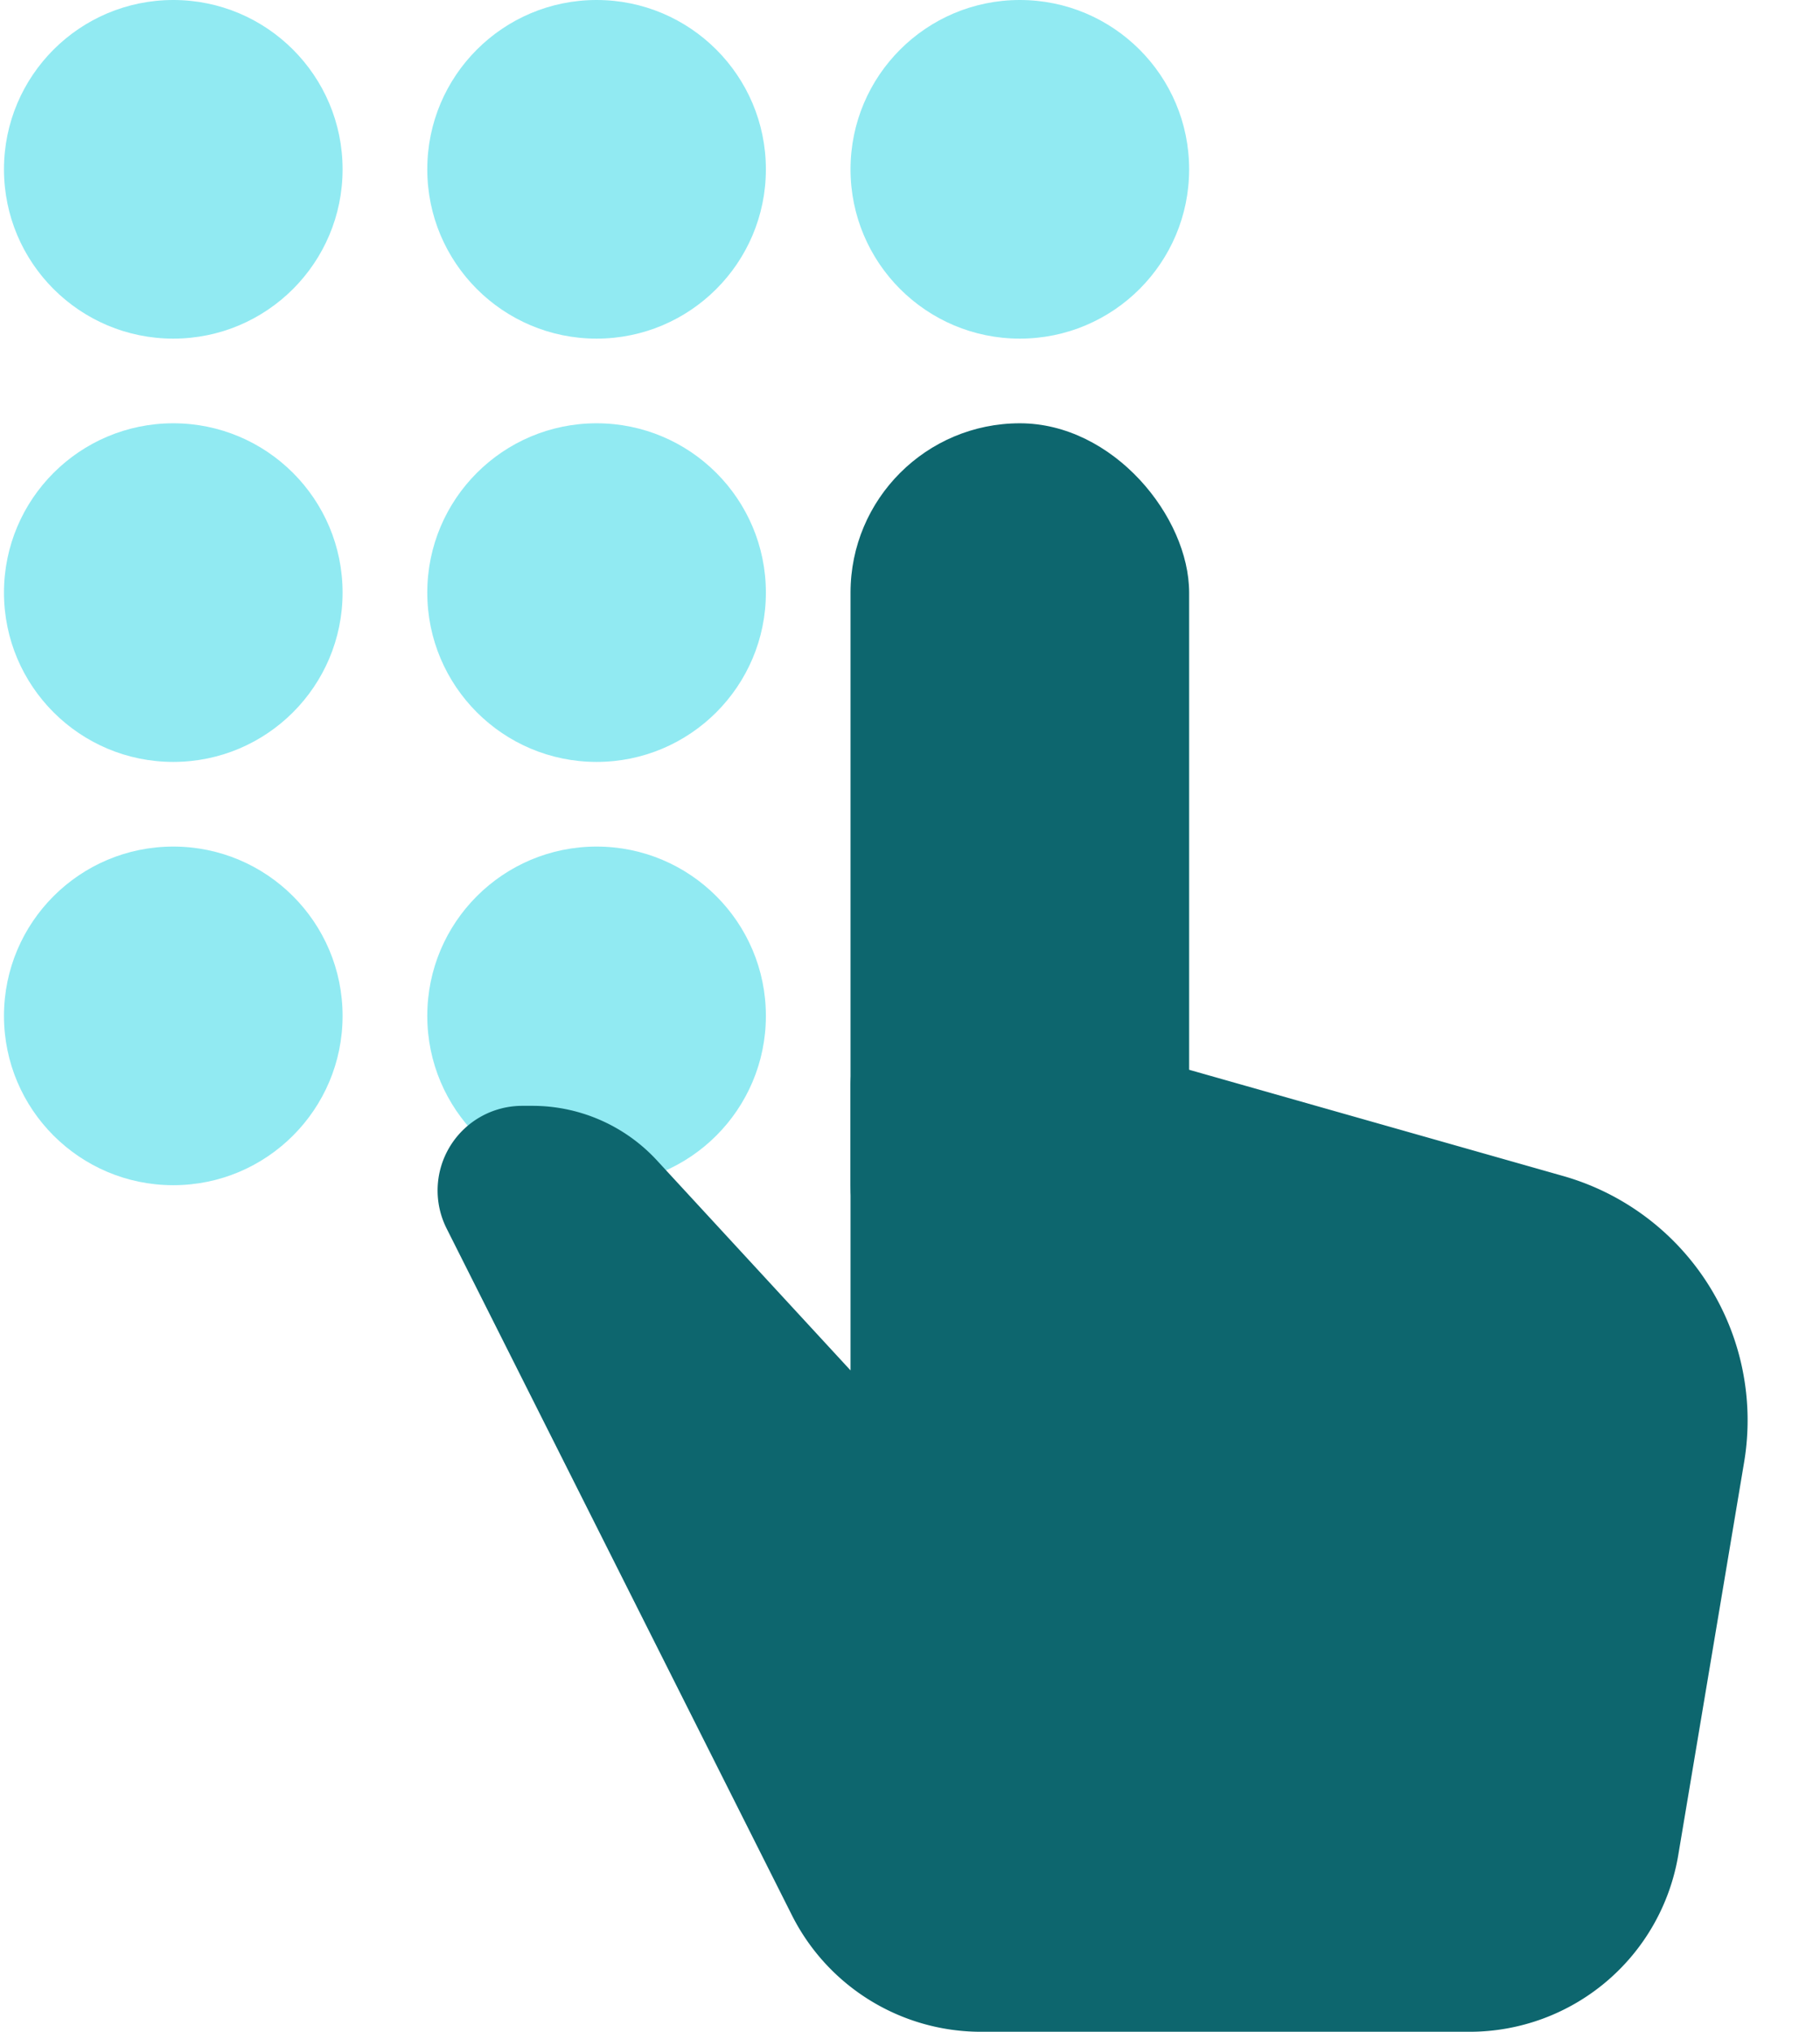
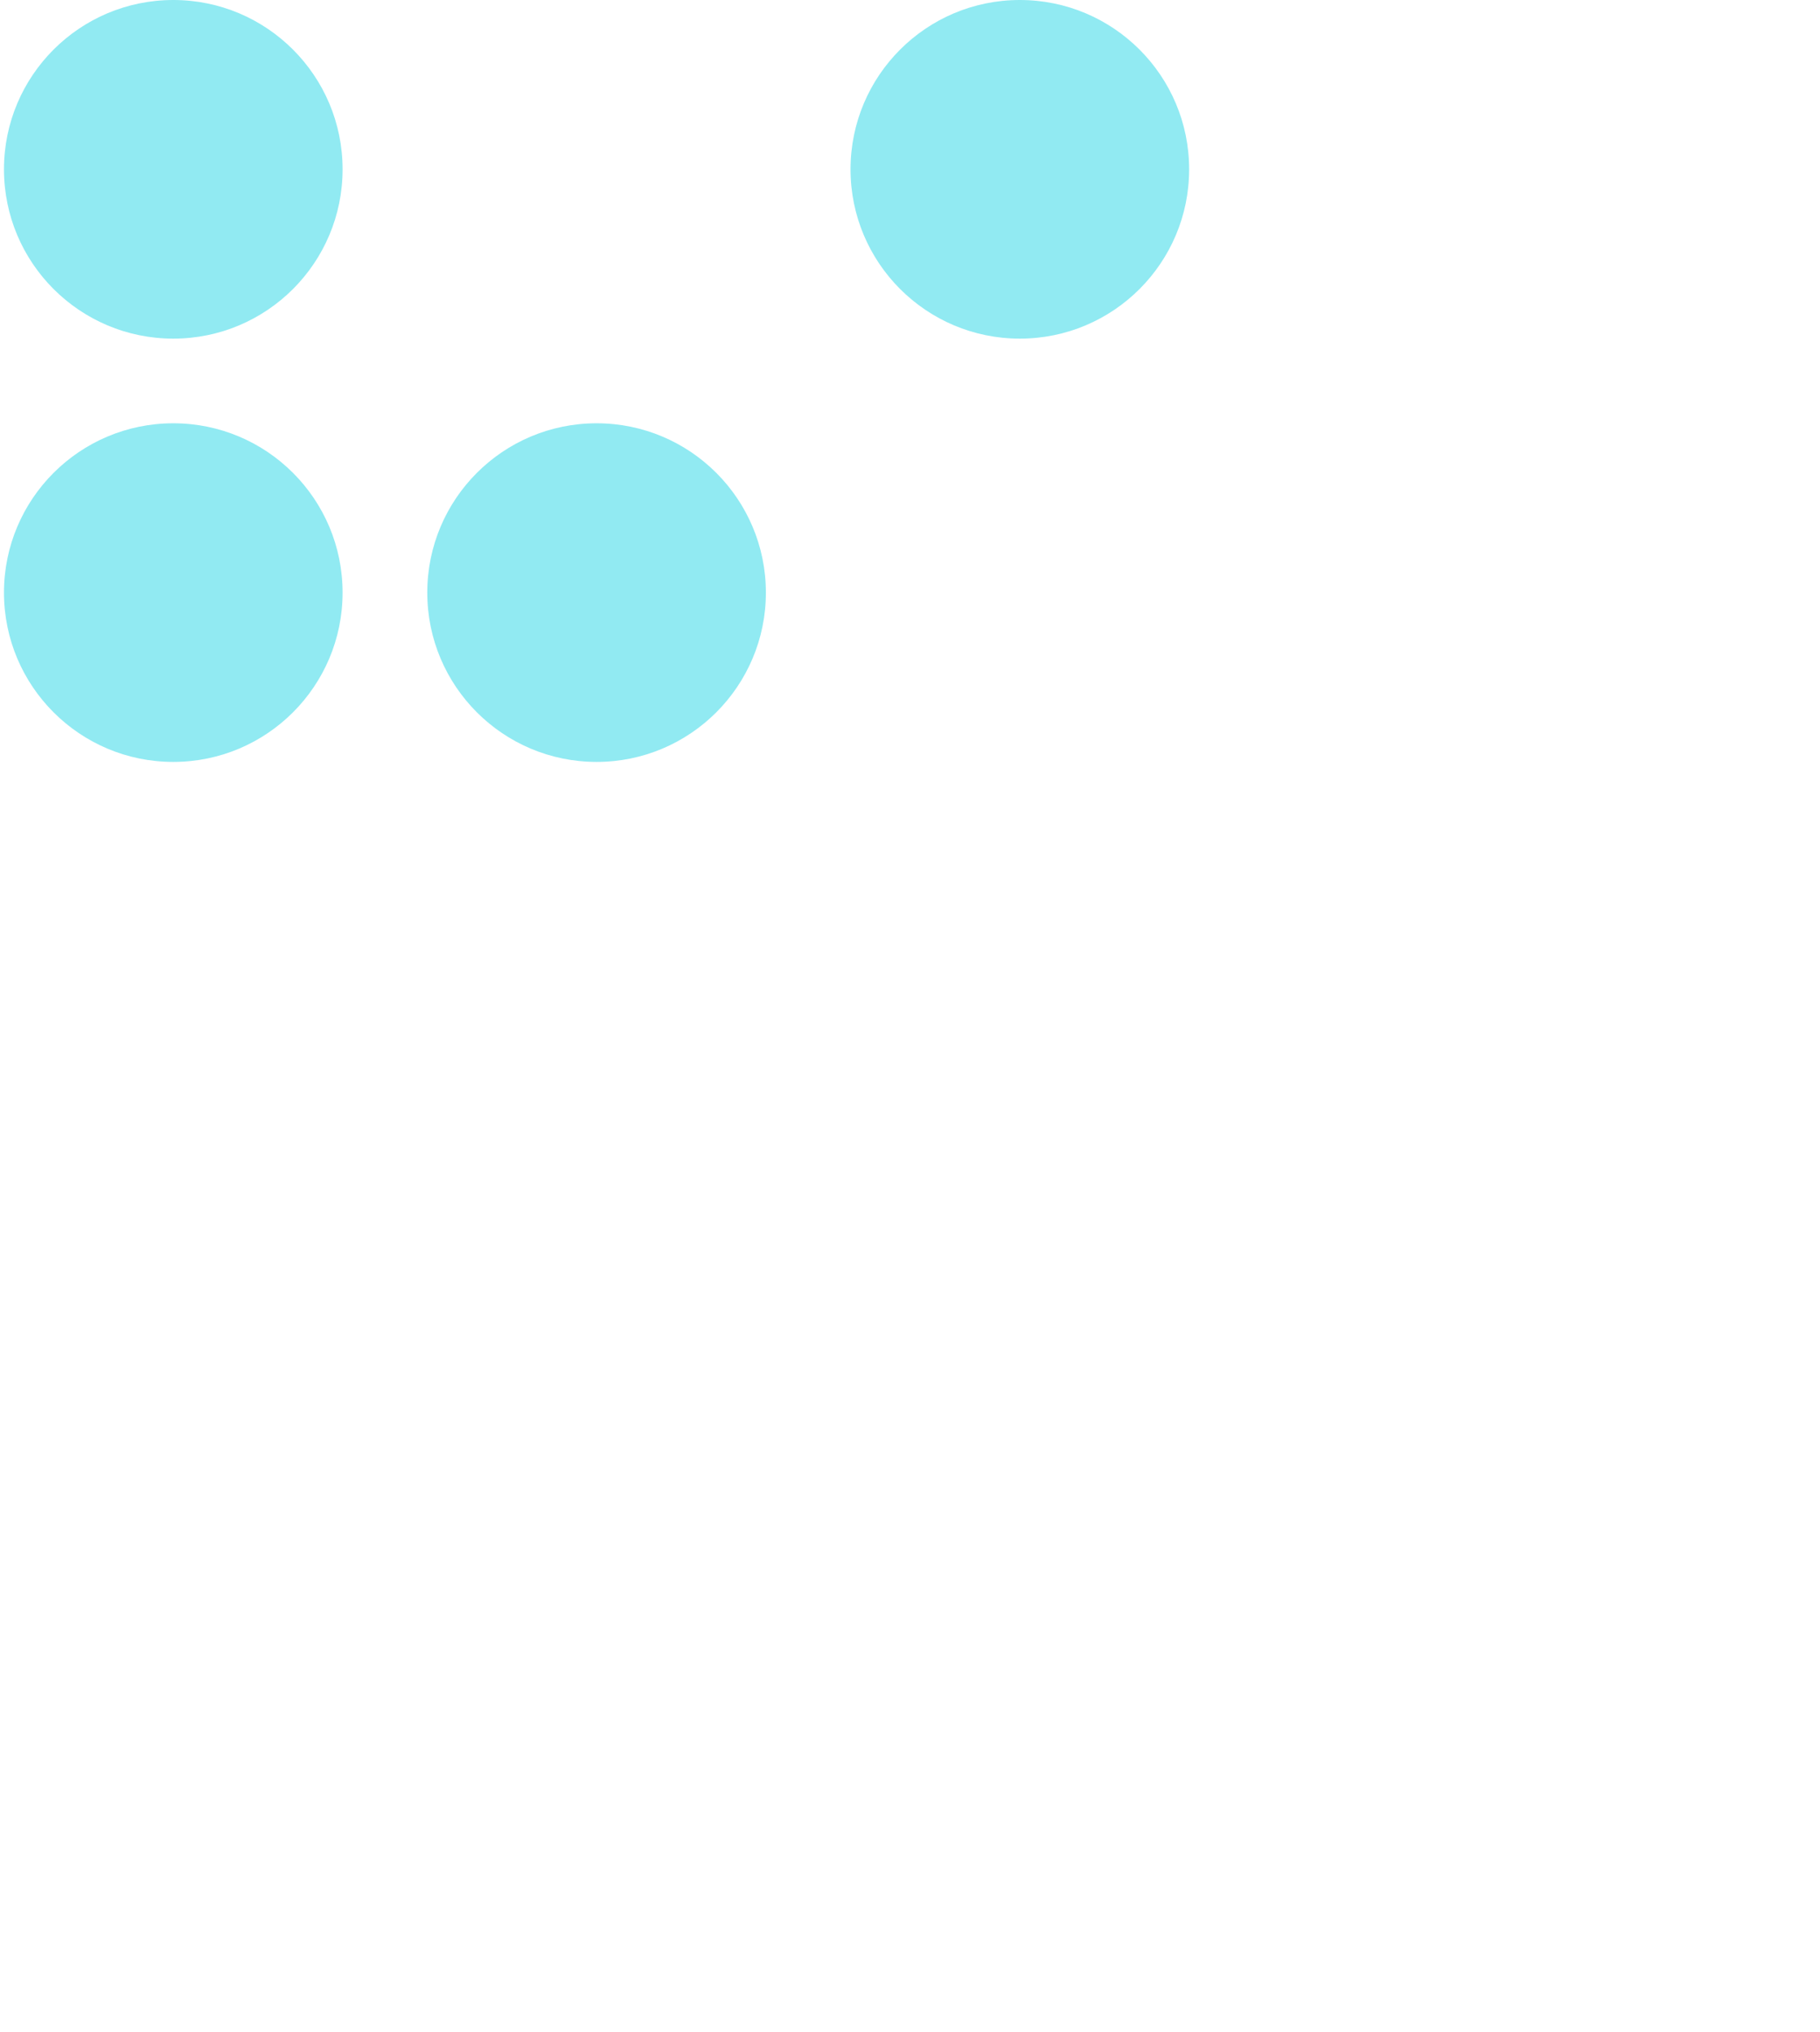
<svg xmlns="http://www.w3.org/2000/svg" width="43" height="48" fill="none">
  <circle cx="4.094" cy="4" r="4" fill="#91EAF2" />
  <circle cx="4.094" cy="14" r="4" fill="#91EAF2" />
-   <circle cx="4.094" cy="24" r="4" fill="#91EAF2" />
-   <circle cx="14.095" cy="4" r="4" fill="#91EAF2" />
  <circle cx="14.095" cy="14" r="4" fill="#91EAF2" />
-   <circle cx="14.095" cy="24" r="4" fill="#91EAF2" />
  <circle cx="24.095" cy="4" r="4" fill="#91EAF2" />
-   <rect width="8" height="22" x="20.095" y="10" fill="#0D666E" rx="4" />
-   <path fill="#0D666E" d="m36.929 27.782-14.288-4.058a2 2 0 0 0-2.546 1.923v6.728l-4.574-4.961a4 4 0 0 0-2.941-1.289h-.241a2 2 0 0 0-1.787 2.898l8.158 16.223A5 5 0 0 0 23.177 48H34.72a5 5 0 0 0 4.931-4.173l1.556-9.281a6 6 0 0 0-4.278-6.764Z" />
</svg>